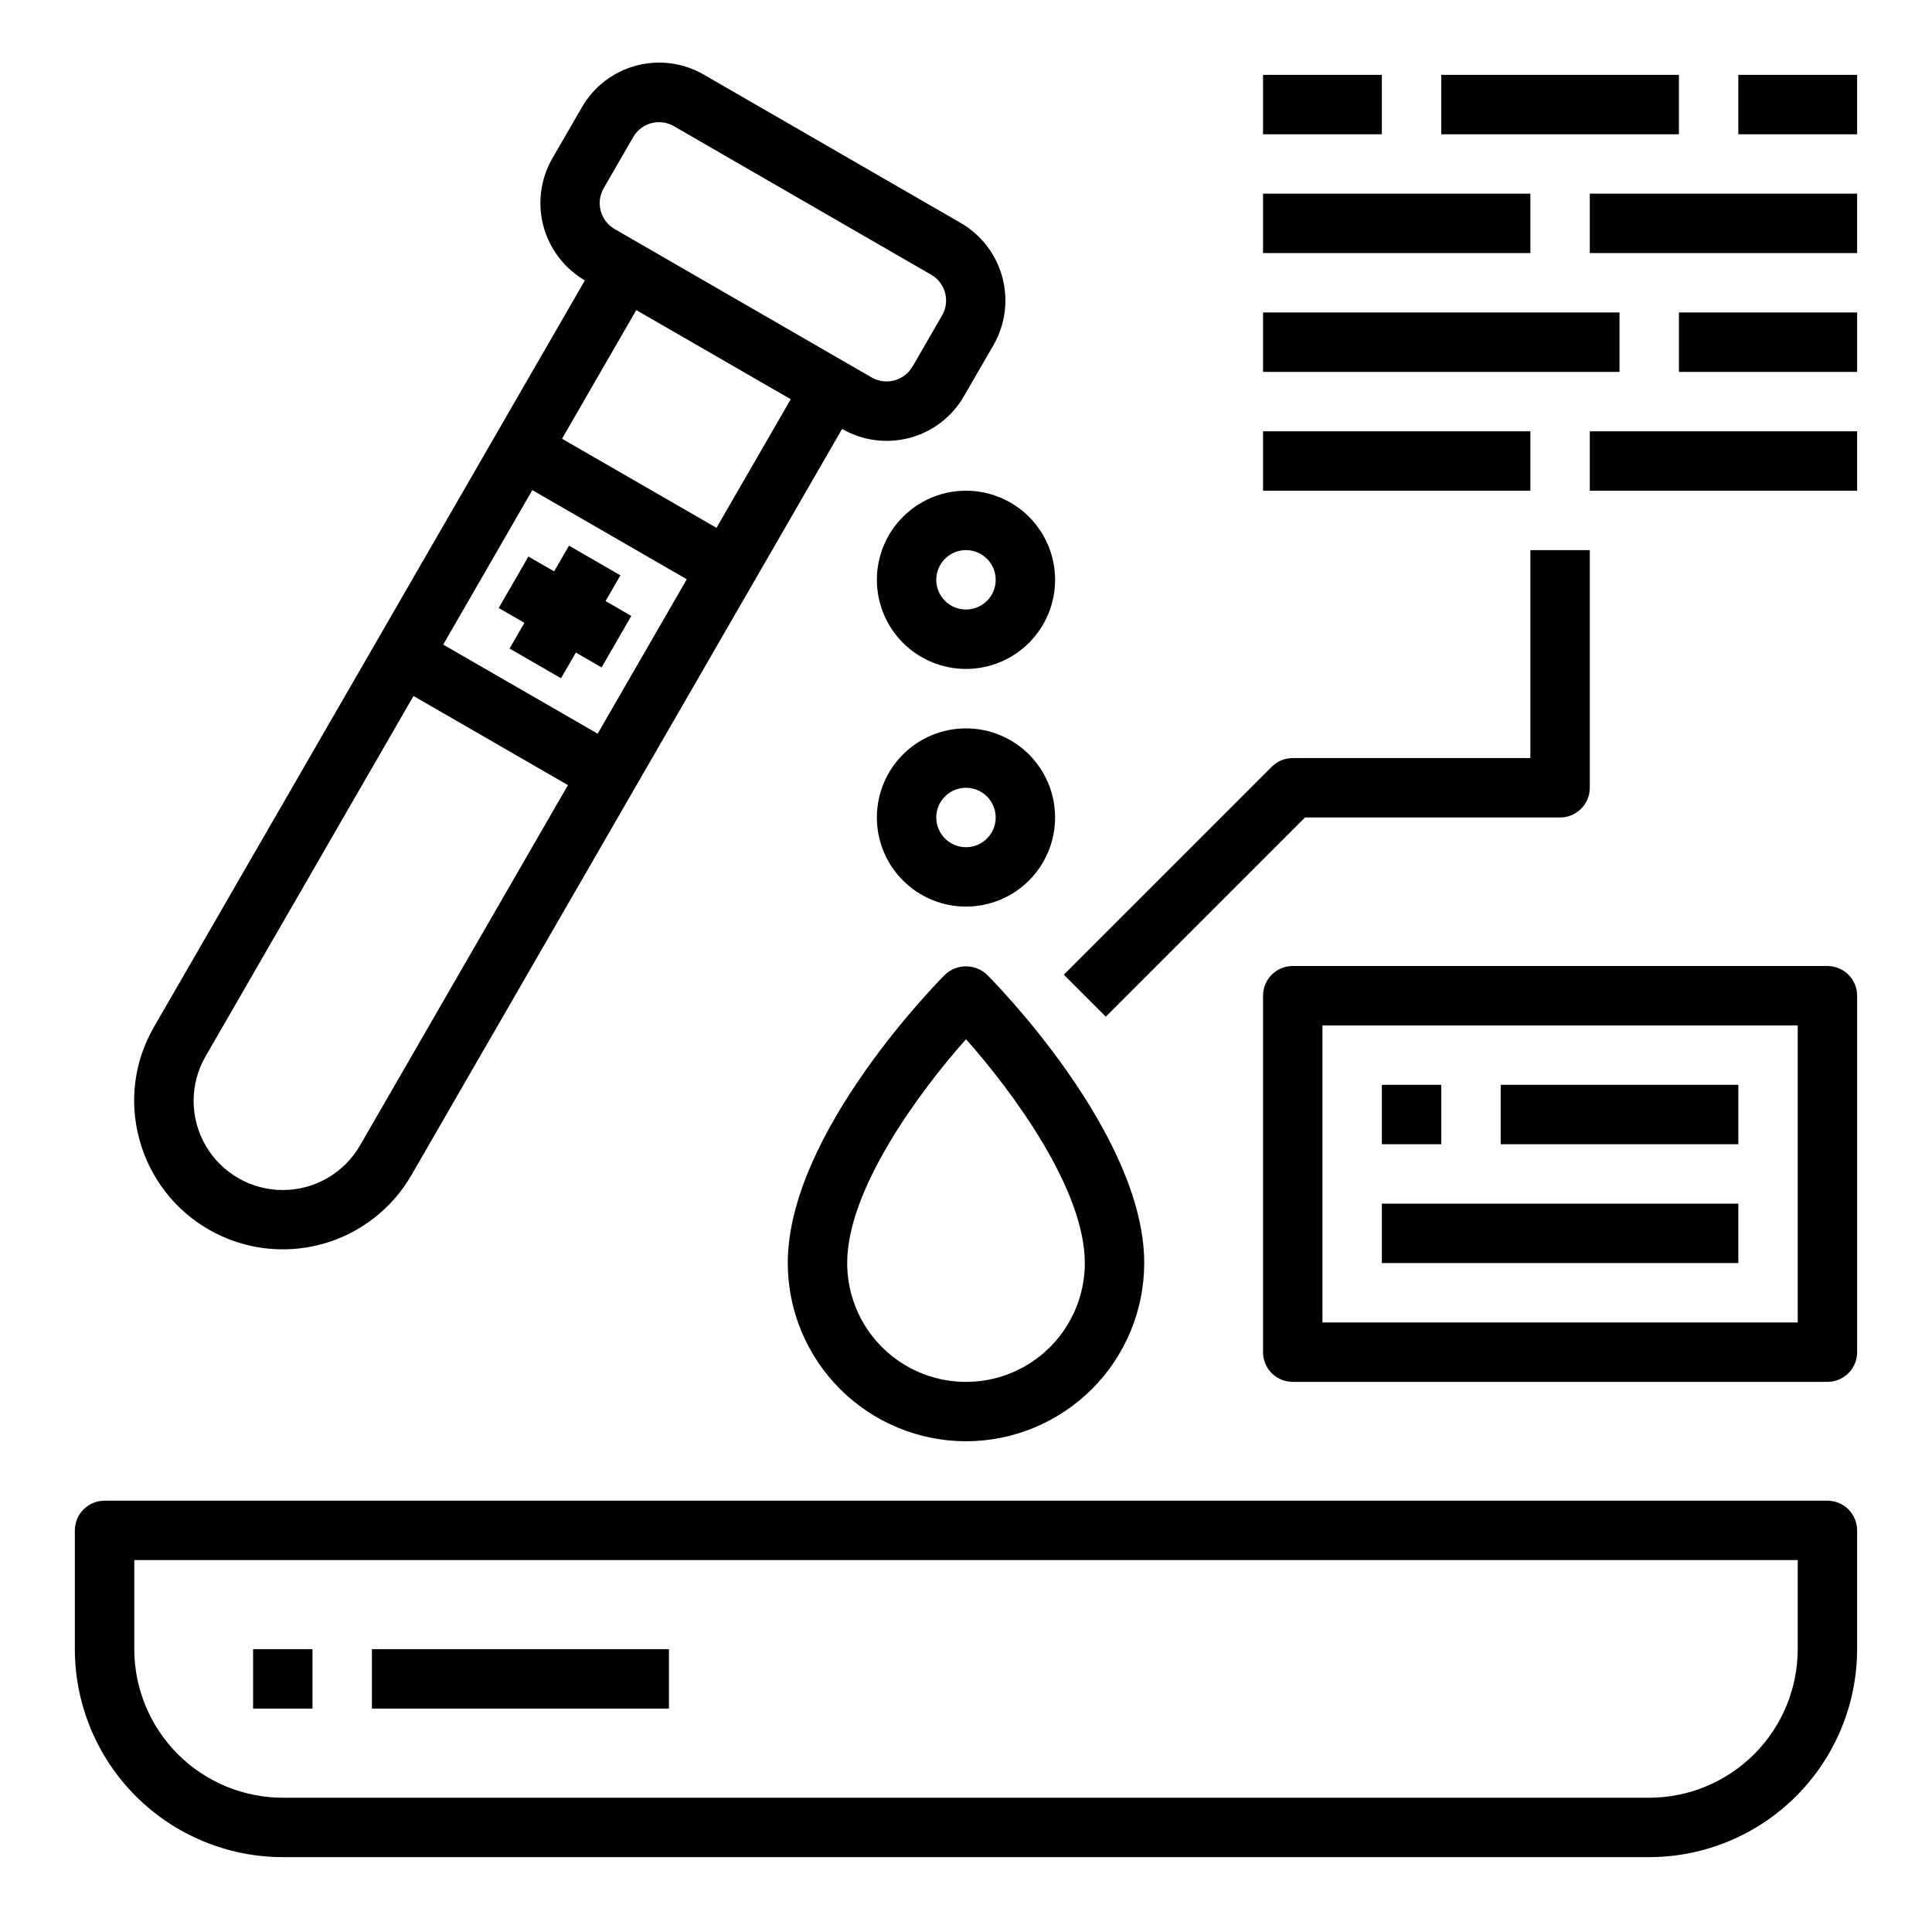
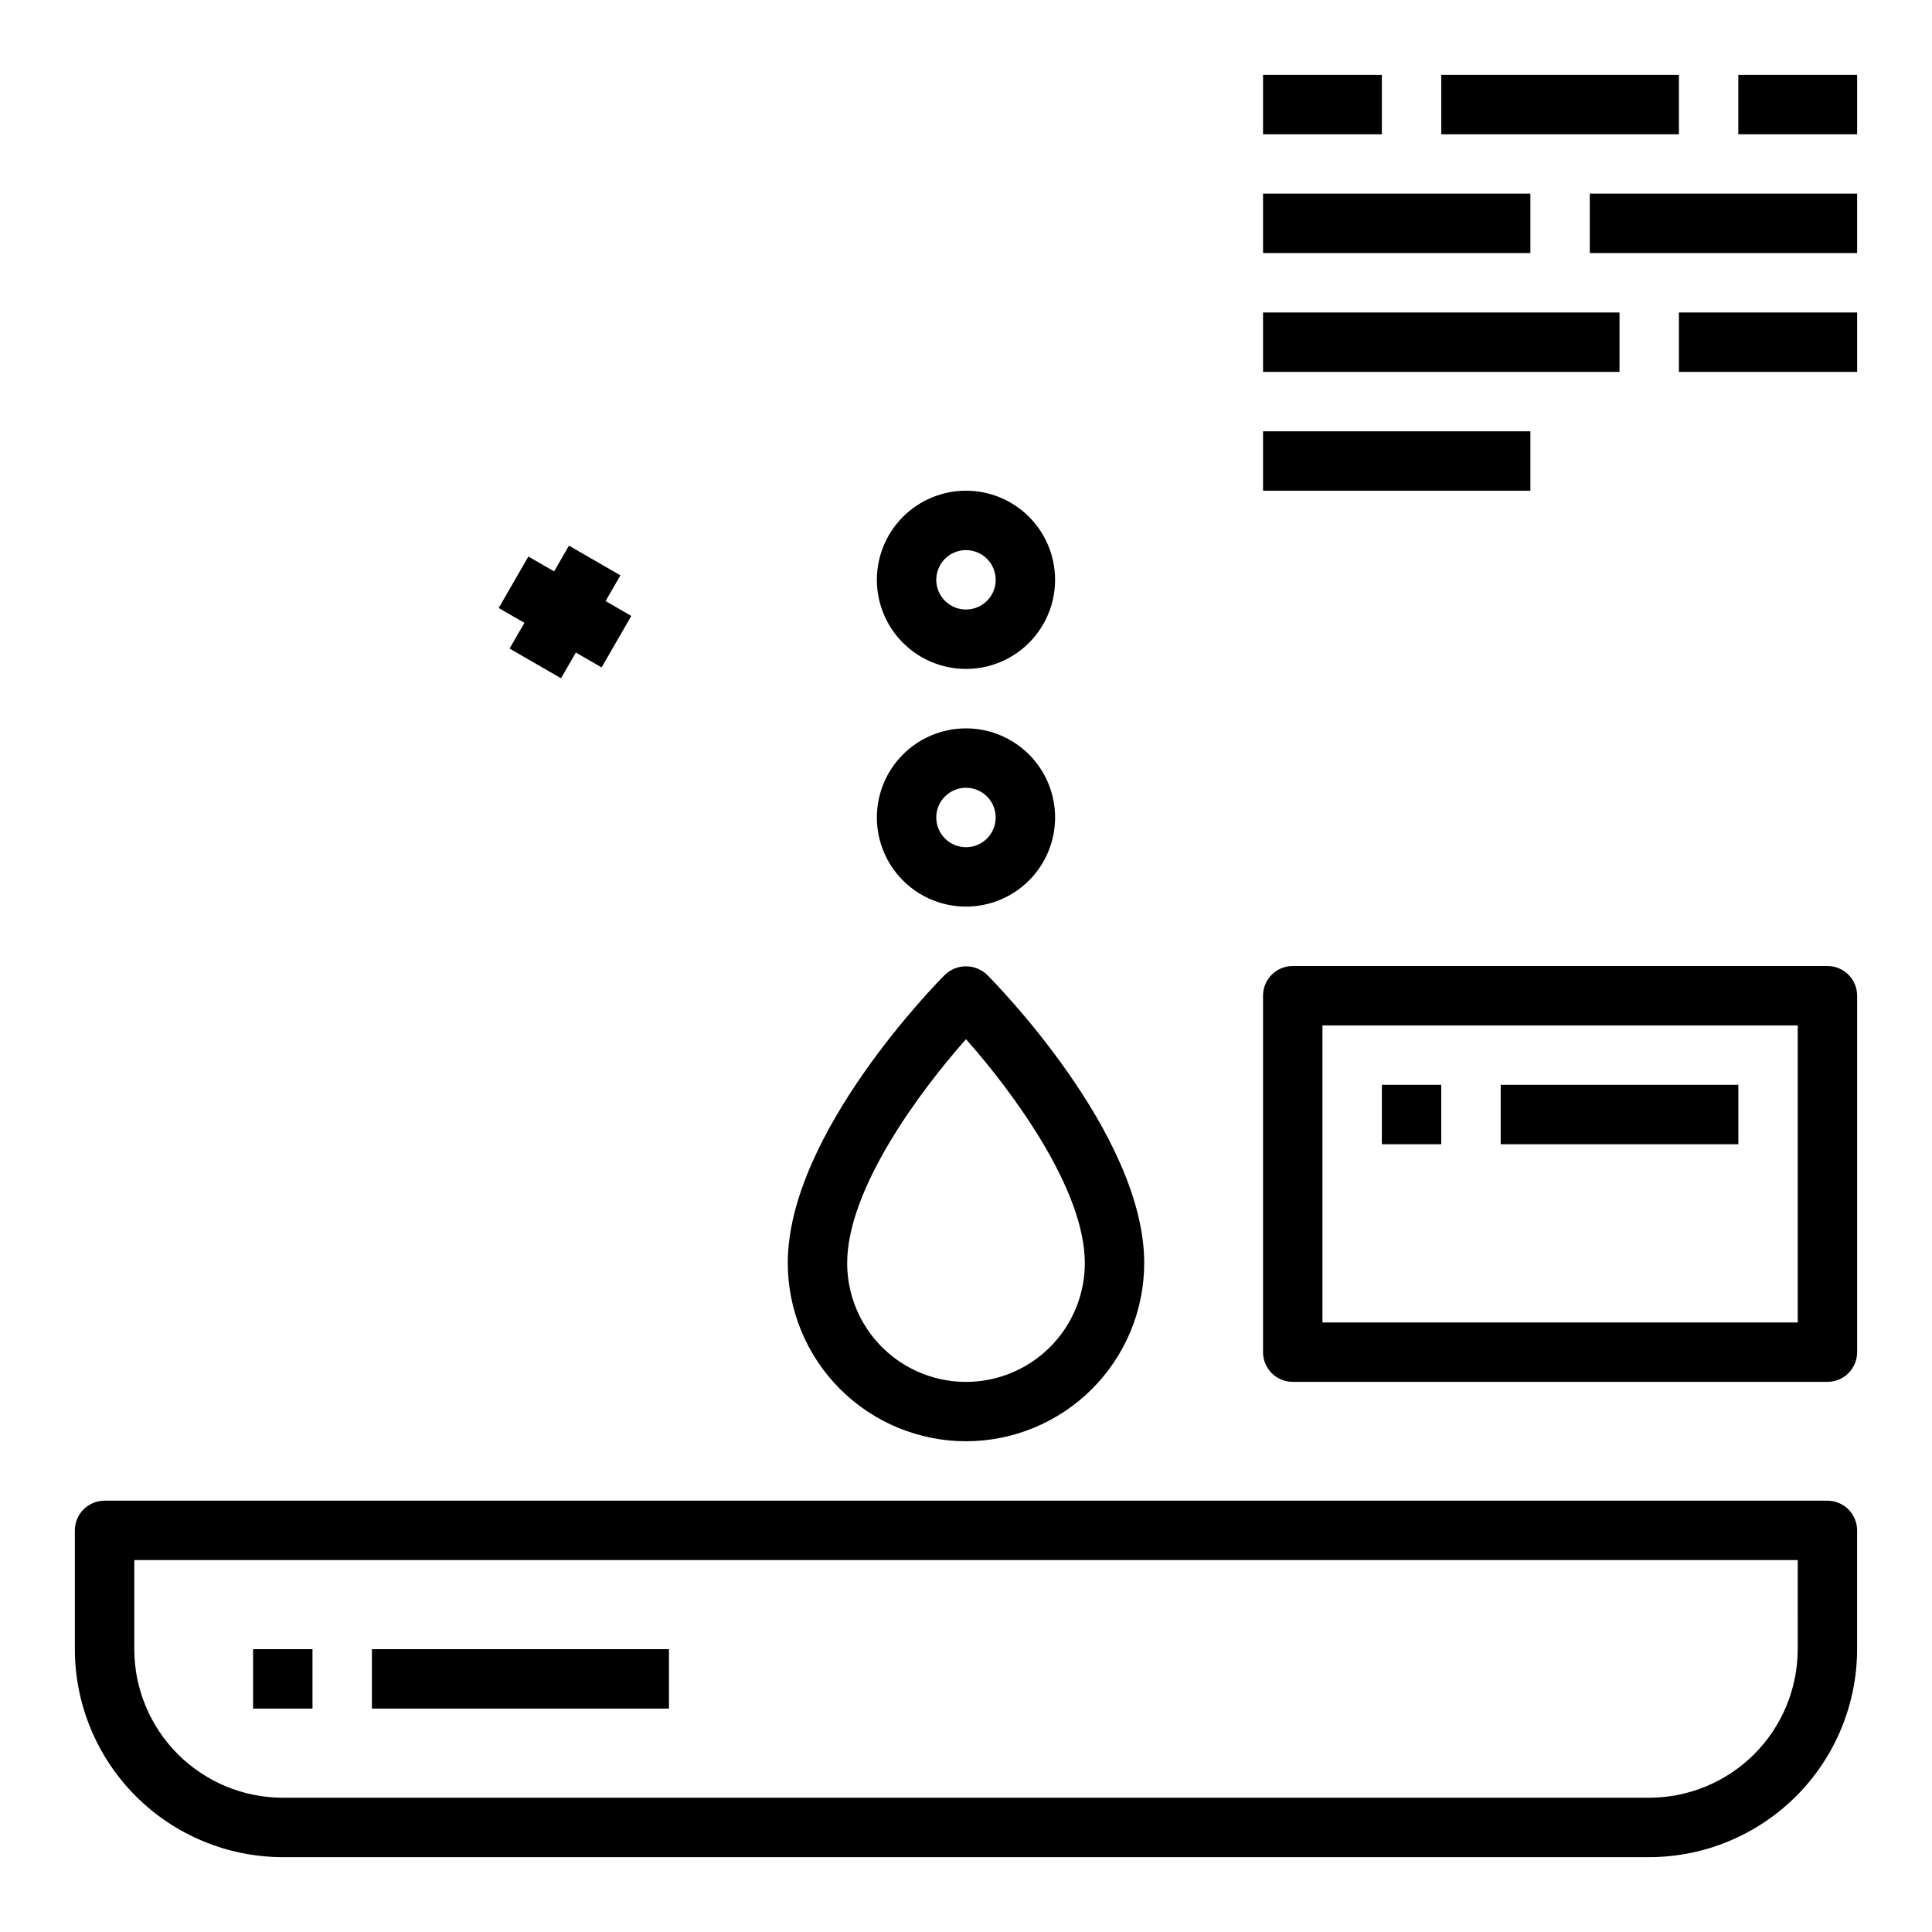
<svg xmlns="http://www.w3.org/2000/svg" fill="#000000" width="800px" height="800px" version="1.1" viewBox="144 144 512 512">
  <g>
    <path d="m628.29 541.7h-456.58c-4.348 0-7.875 3.523-7.875 7.871v31.488c0.02 14.609 5.828 28.617 16.16 38.945 10.332 10.332 24.336 16.141 38.945 16.16h362.11c14.609-0.02 28.617-5.828 38.945-16.16 10.332-10.328 16.141-24.336 16.16-38.945v-31.488c0-2.086-0.832-4.09-2.305-5.566-1.477-1.477-3.481-2.305-5.566-2.305zm-7.871 39.359h-0.004c-0.012 10.434-4.164 20.441-11.539 27.82-7.379 7.375-17.387 11.527-27.82 11.539h-362.11c-10.434-0.012-20.438-4.164-27.816-11.539-7.379-7.379-11.531-17.387-11.543-27.82v-23.617h440.83z" />
    <path d="m400 525.95c12.52-0.012 24.527-4.992 33.383-13.848 8.855-8.852 13.836-20.859 13.848-33.383 0-34.352-39.965-74.715-41.668-76.414-3.121-2.953-8.008-2.953-11.129 0-1.699 1.699-41.668 42.062-41.668 76.414 0.012 12.523 4.992 24.531 13.848 33.383 8.855 8.855 20.863 13.836 33.387 13.848zm0-106.55c12.129 13.668 31.488 39.645 31.488 59.324 0 11.25-6.004 21.645-15.746 27.27-9.742 5.625-21.746 5.625-31.488 0-9.742-5.625-15.742-16.02-15.742-27.27 0-19.68 19.355-45.656 31.488-59.324z" />
    <path d="m211.07 581.05h15.742v15.742h-15.742z" />
    <path d="m242.56 581.05h78.719v15.742h-78.719z" />
    <path d="m604.67 163.84h31.488v15.742h-31.488z" />
    <path d="m525.95 163.84h62.977v15.742h-62.977z" />
    <path d="m565.31 195.32h70.848v15.742h-70.848z" />
    <path d="m588.93 226.81h47.23v15.742h-47.23z" />
    <path d="m478.72 163.84h31.488v15.742h-31.488z" />
    <path d="m478.72 195.32h70.848v15.742h-70.848z" />
-     <path d="m565.31 258.3h70.848v15.742h-70.848z" />
    <path d="m478.72 258.3h70.848v15.742h-70.848z" />
    <path d="m478.72 226.81h94.465v15.742h-94.465z" />
    <path d="m628.29 400h-141.7c-4.348 0-7.871 3.523-7.871 7.871v94.465c0 2.086 0.828 4.09 2.305 5.566 1.477 1.477 3.481 2.305 5.566 2.305h141.7c2.086 0 4.09-0.828 5.566-2.305 1.473-1.477 2.305-3.481 2.305-5.566v-94.465c0-2.09-0.832-4.09-2.305-5.566-1.477-1.477-3.481-2.305-5.566-2.305zm-7.875 94.461h-125.95v-78.719h125.95z" />
    <path d="m510.21 431.49h15.742v15.742h-15.742z" />
    <path d="m541.7 431.49h62.977v15.742h-62.977z" />
-     <path d="m510.21 462.98h94.465v15.742h-94.465z" />
-     <path d="m489.85 360.64h67.586c2.09 0 4.09-0.828 5.566-2.305 1.477-1.477 2.309-3.477 2.309-5.566v-62.977h-15.746v55.105h-62.977c-2.086 0-4.09 0.828-5.566 2.305l-55.105 55.105 11.133 11.133z" />
-     <path d="m398.66 203.12-68.172-39.359v-0.004c-5.426-3.133-11.879-3.984-17.934-2.359-6.051 1.625-11.211 5.59-14.34 11.02l-7.871 13.617h-0.004c-3.106 5.438-3.938 11.879-2.316 17.922 1.625 6.047 5.566 11.207 10.977 14.355l-114.14 197.75c-5.273 9.008-6.695 19.766-3.934 29.832 2.695 10.09 9.285 18.691 18.328 23.914 9.039 5.227 19.781 6.644 29.867 3.949 10.086-2.699 18.688-9.297 23.91-18.336l114.14-197.75c5.43 3.137 11.879 3.984 17.934 2.359 6.055-1.625 11.211-5.586 14.344-11.02l7.871-13.617c3.102-5.434 3.93-11.875 2.309-17.918-1.621-6.047-5.562-11.203-10.969-14.355zm-159.25 244.43c-4.219 7.312-12.02 11.816-20.461 11.82-8.441 0.004-16.242-4.5-20.469-11.809-4.223-7.309-4.223-16.316-0.004-23.629l55.105-95.488 40.934 23.617zm62.977-109.11-40.934-23.617 23.617-40.934 40.934 23.617zm31.488-54.555-40.934-23.617 19.68-34.086 40.934 23.617zm59.828-56.363-7.871 13.617h-0.004c-2.191 3.758-6.996 5.059-10.785 2.914l-68.172-39.359c-3.758-2.195-5.055-7-2.91-10.785l7.871-13.617v-0.004c1.051-1.809 2.781-3.121 4.805-3.656 2.023-0.531 4.176-0.234 5.981 0.824l68.172 39.359c3.746 2.16 5.047 6.945 2.91 10.707z" />
    <path d="m311.3 307.23-6.816-3.938 3.934-6.816-13.633-7.871-3.938 6.816-6.816-3.934-7.871 13.641 6.816 3.938-3.938 6.809 13.637 7.871 3.934-6.809 6.82 3.934z" />
    <path d="m423.61 360.64c0-6.262-2.488-12.27-6.914-16.699-4.43-4.426-10.438-6.914-16.699-6.914-6.266 0-12.273 2.488-16.699 6.914-4.43 4.43-6.918 10.438-6.918 16.699 0 6.266 2.488 12.273 6.918 16.699 4.426 4.43 10.434 6.918 16.699 6.918 6.262 0 12.27-2.488 16.699-6.918 4.426-4.426 6.914-10.434 6.914-16.699zm-31.488 0c0-3.184 1.918-6.051 4.859-7.269s6.328-0.547 8.582 1.703c2.25 2.254 2.922 5.641 1.703 8.582-1.215 2.941-4.086 4.859-7.269 4.859-4.348 0-7.875-3.527-7.875-7.875z" />
    <path d="m376.38 297.66c0 6.262 2.488 12.27 6.918 16.695 4.426 4.43 10.434 6.918 16.699 6.918 6.262 0 12.27-2.488 16.699-6.918 4.426-4.426 6.914-10.434 6.914-16.695 0-6.266-2.488-12.273-6.914-16.699-4.43-4.43-10.438-6.918-16.699-6.918-6.266 0-12.273 2.488-16.699 6.918-4.43 4.426-6.918 10.434-6.918 16.699zm31.488 0c0 3.184-1.918 6.051-4.859 7.269-2.941 1.219-6.328 0.547-8.578-1.703-2.254-2.254-2.926-5.641-1.707-8.582 1.219-2.941 4.09-4.859 7.273-4.859 2.086 0 4.09 0.832 5.566 2.309 1.477 1.473 2.305 3.477 2.305 5.566z" />
  </g>
</svg>